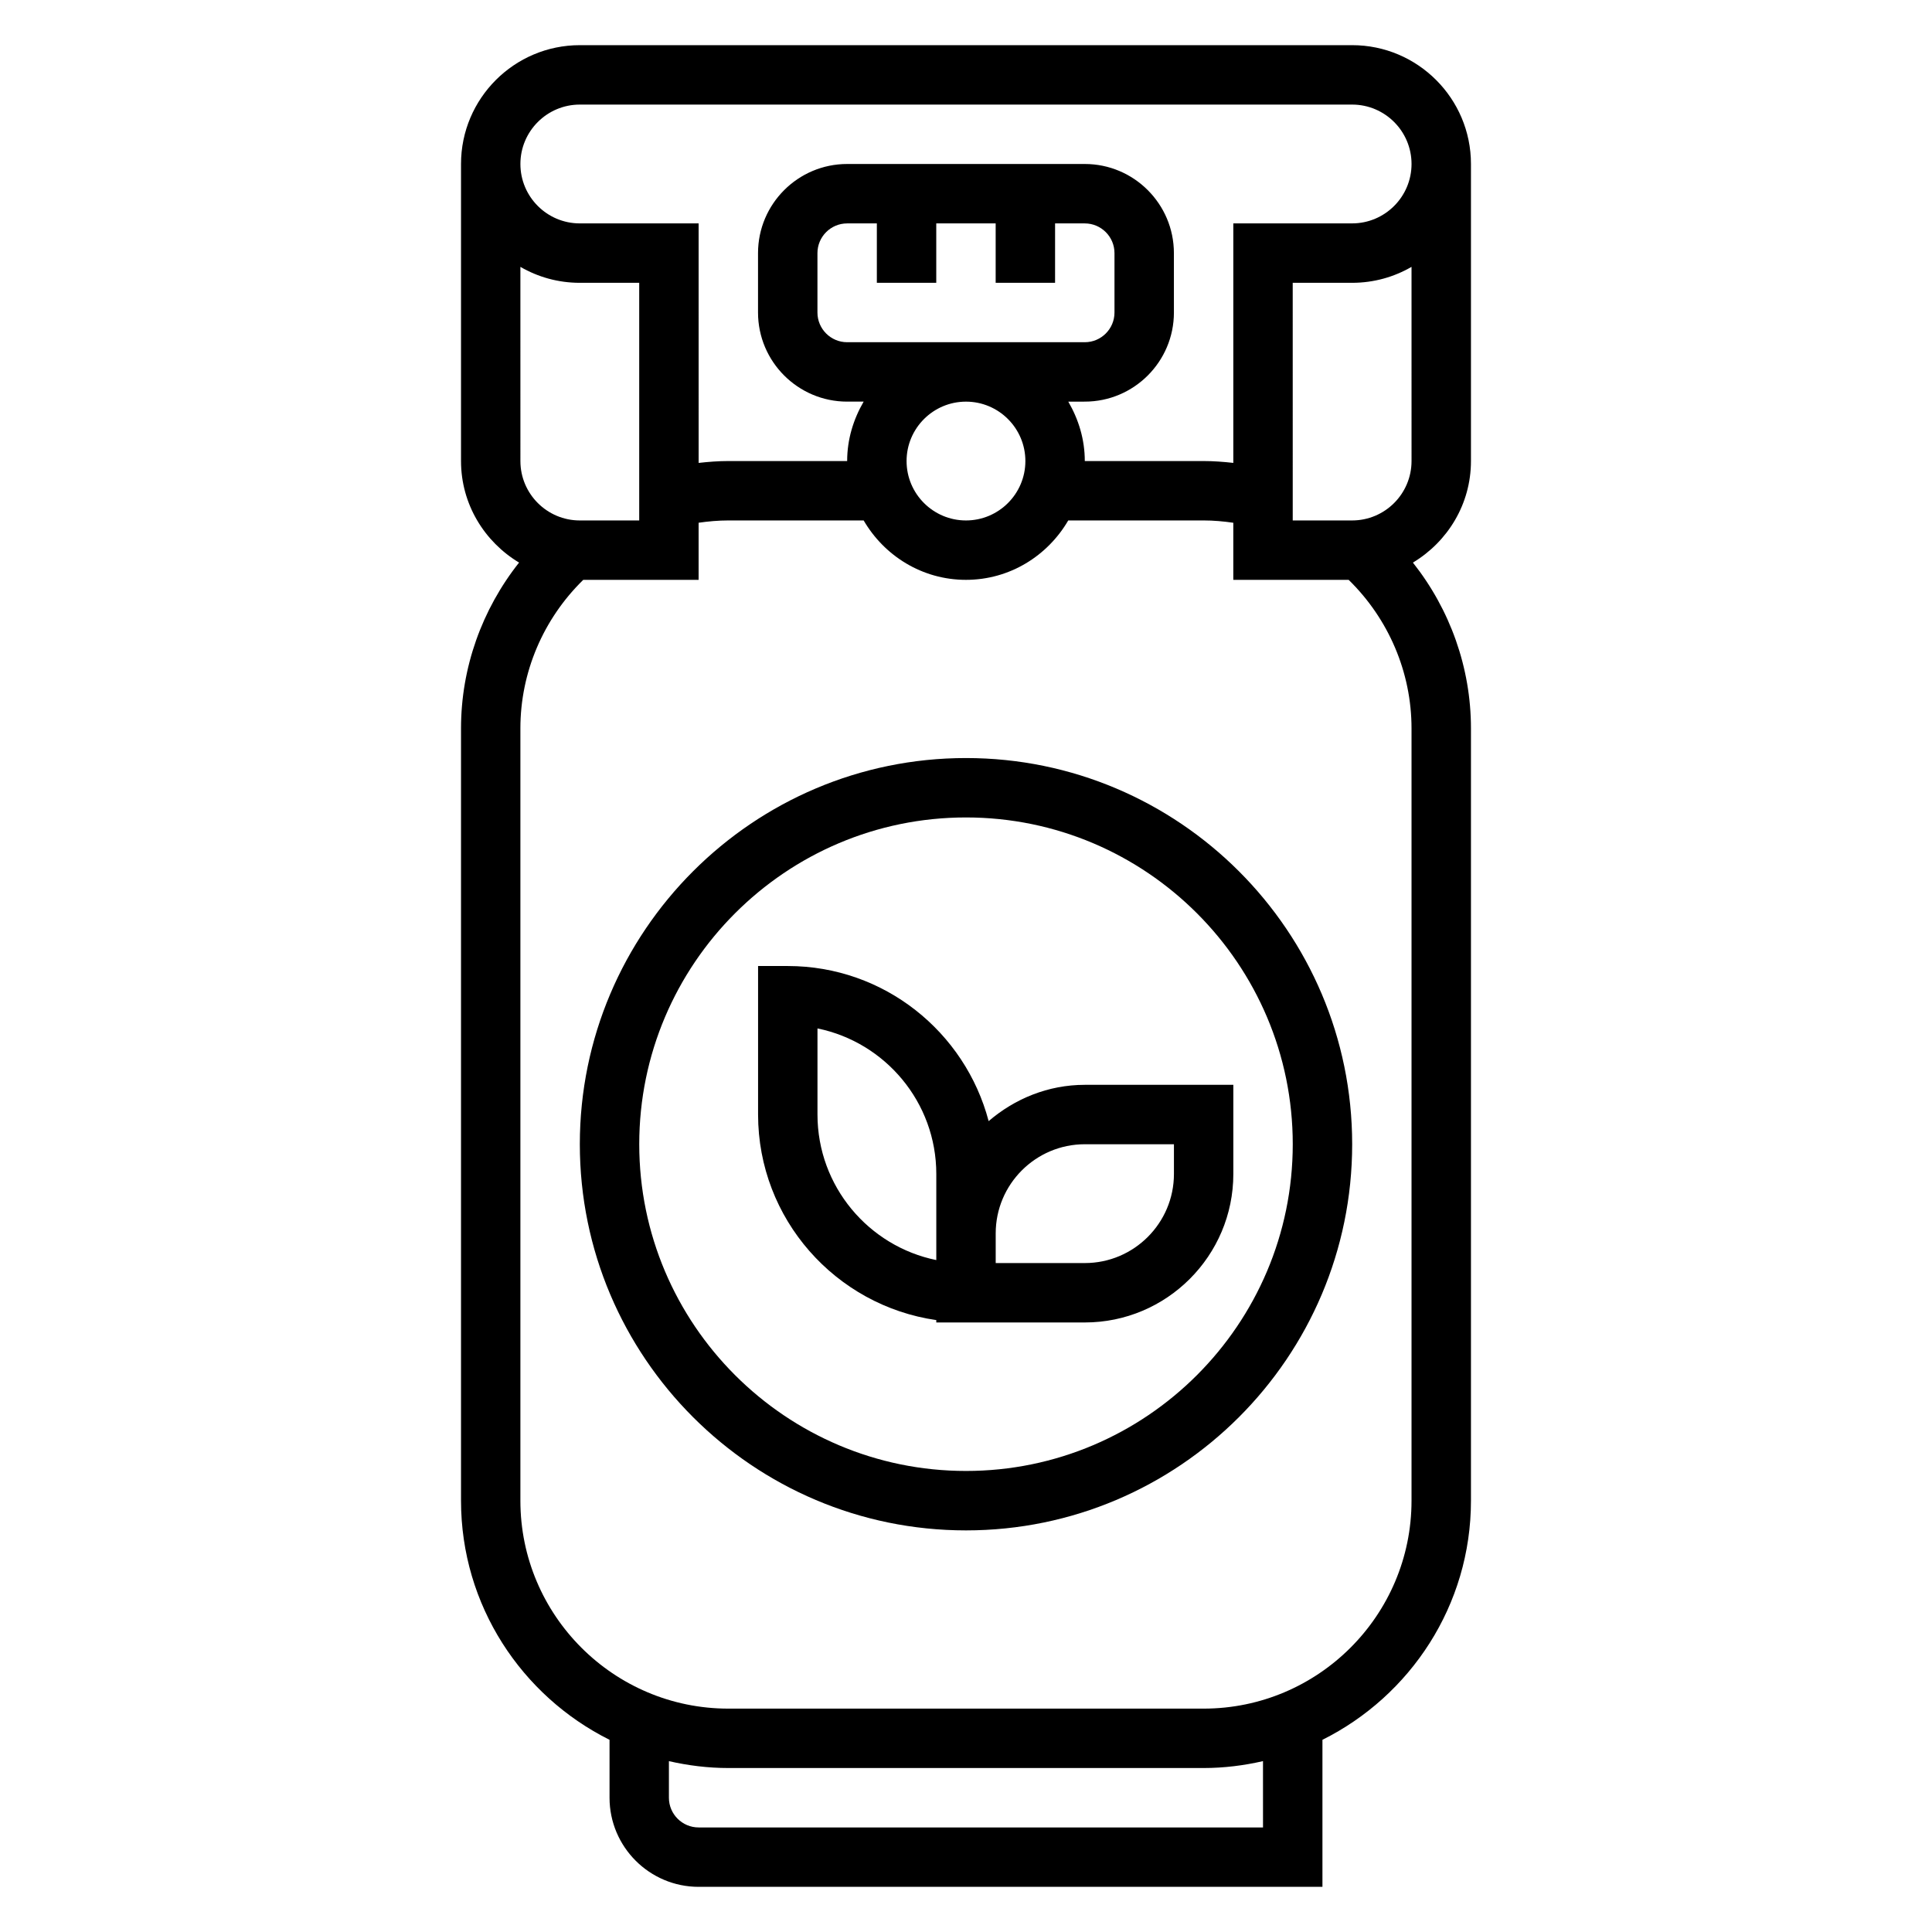
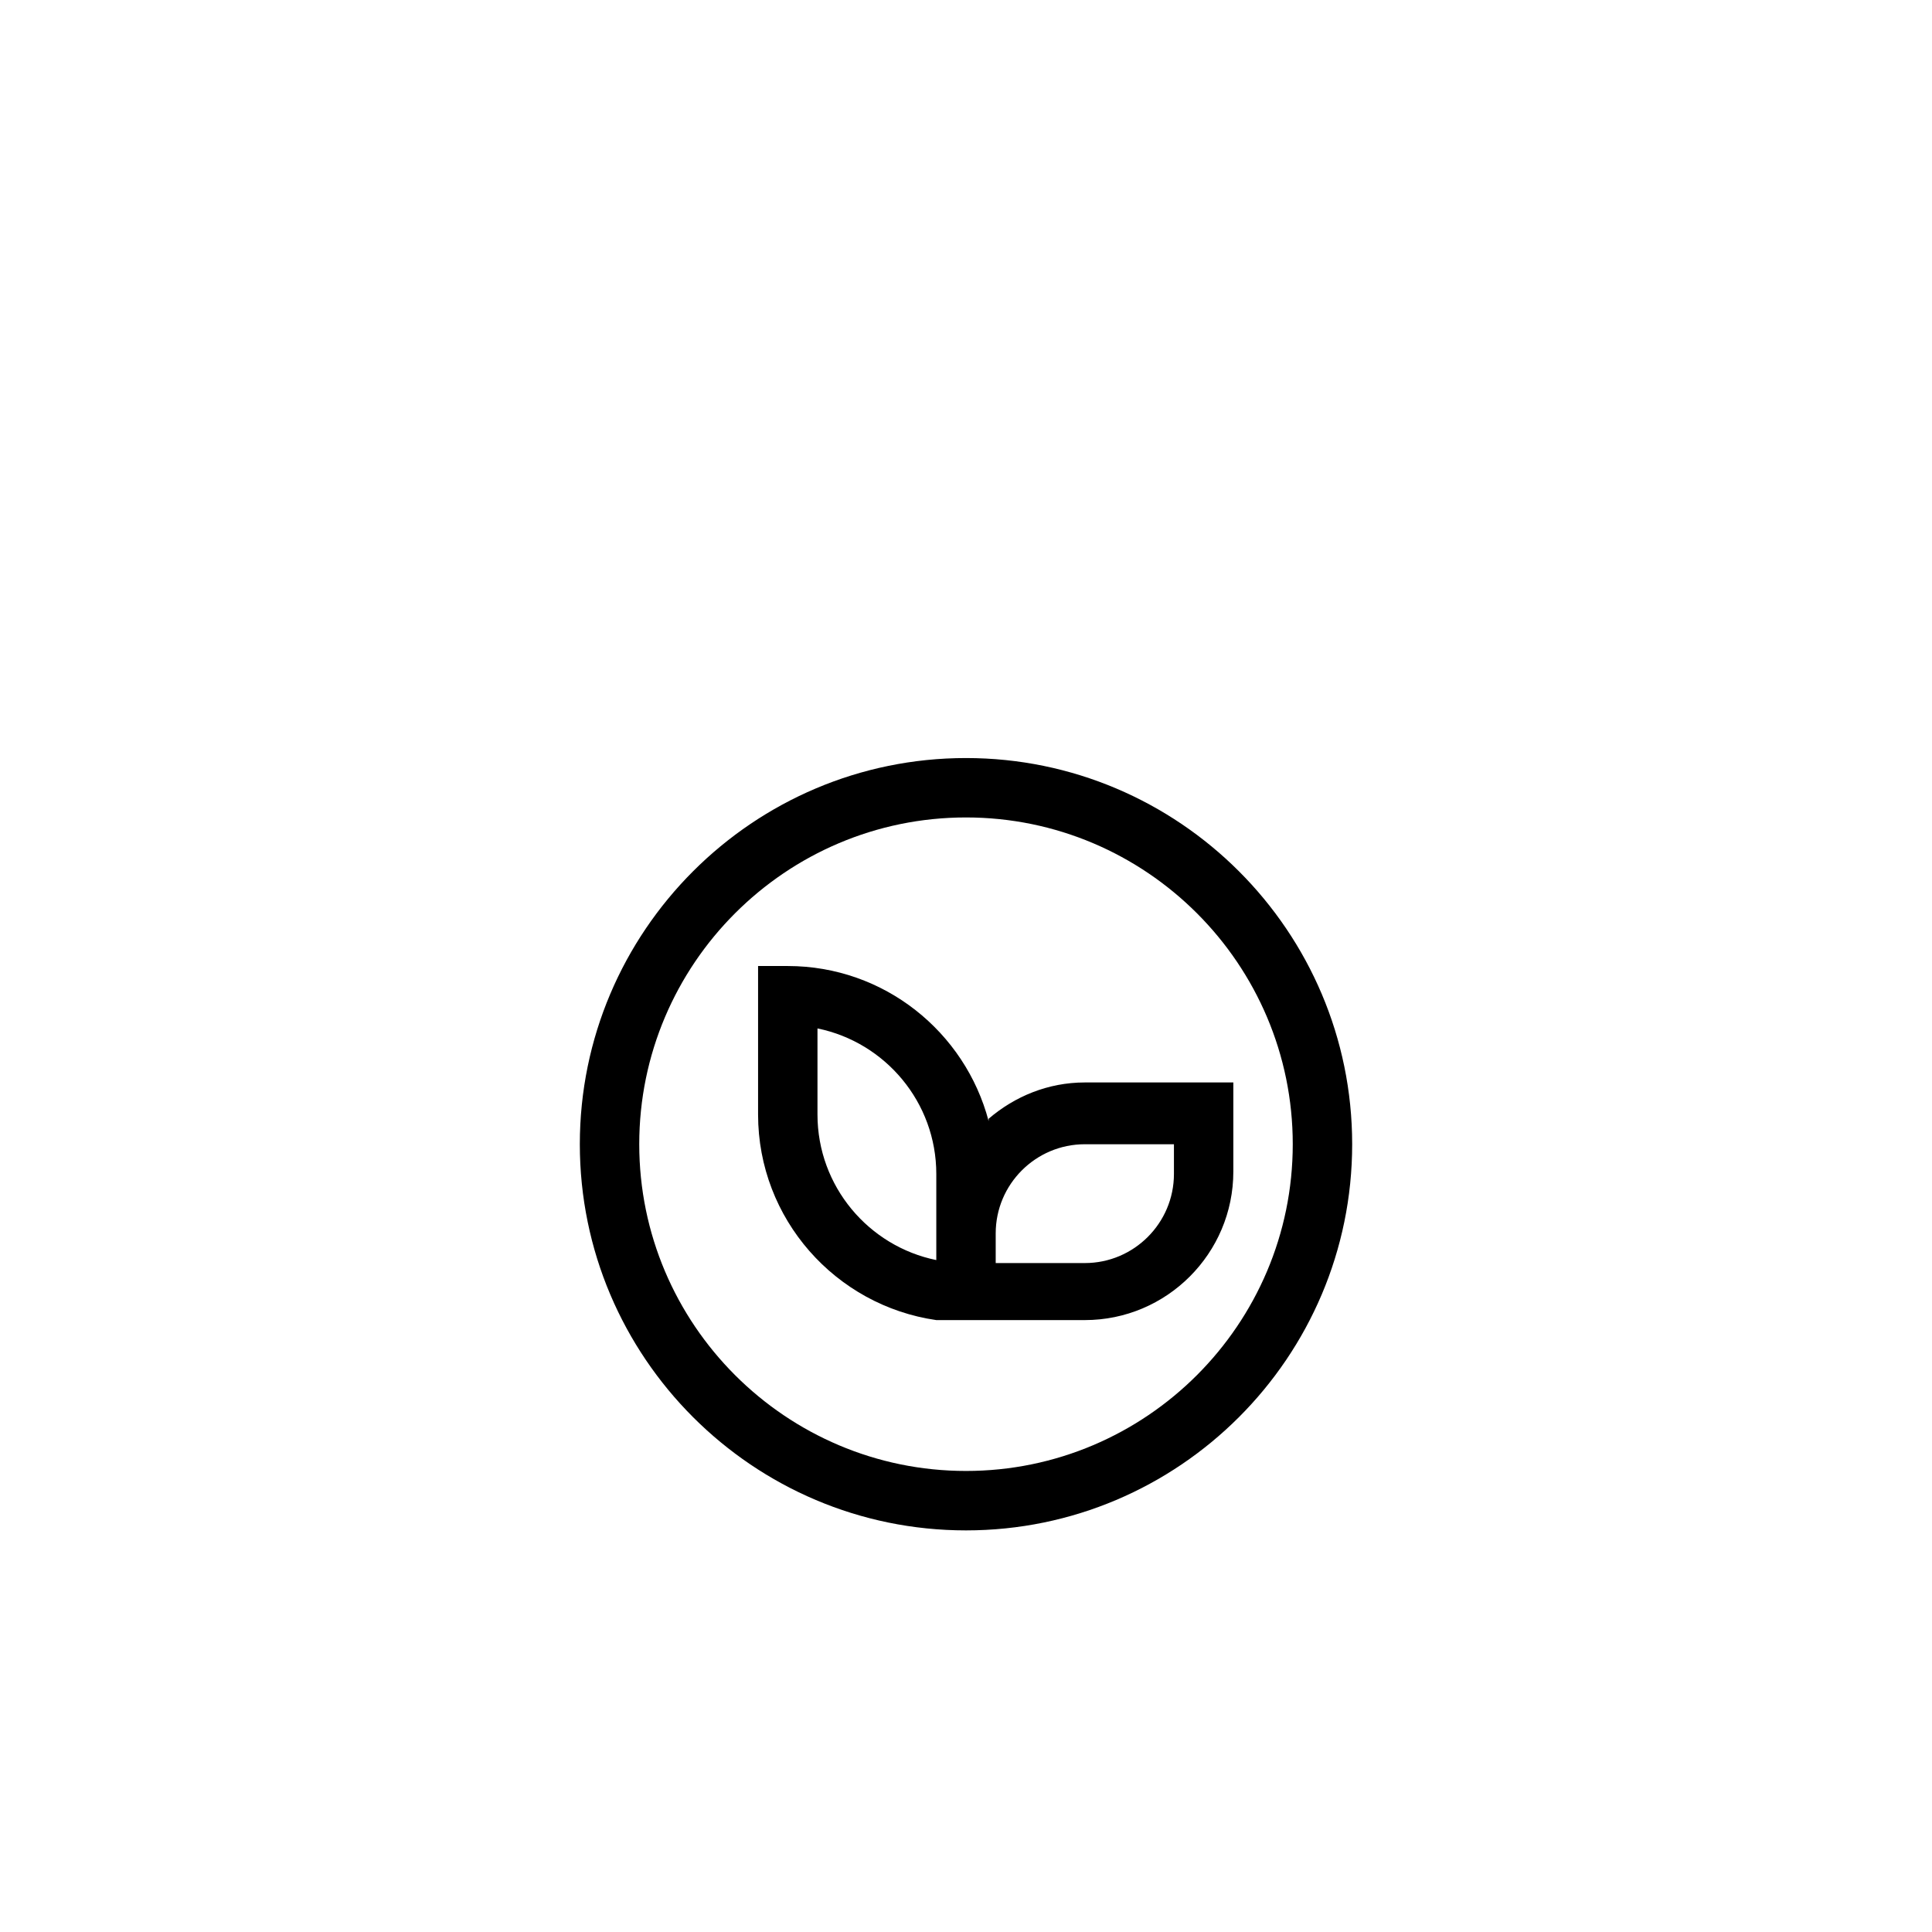
<svg xmlns="http://www.w3.org/2000/svg" fill="#000000" width="800px" height="800px" version="1.1" viewBox="144 144 512 512">
  <g>
-     <path d="m533.82 266.18v-78.723c0-17.367-14.121-31.488-31.488-31.488h-204.67c-17.367 0-31.488 14.121-31.488 31.488v78.719c0 11.453 6.211 21.402 15.383 26.914-9.844 12.426-15.383 27.855-15.383 43.938v204.67c0 27.75 16.074 51.75 39.359 63.371v15.348c0 13.02 10.598 23.617 23.617 23.617h165.31v-38.965c23.285-11.617 39.359-35.621 39.359-63.371v-204.67c0-16.082-5.543-31.512-15.383-43.934 9.172-5.512 15.383-15.461 15.383-26.914zm-236.16-94.465h204.67c8.684 0 15.742 7.062 15.742 15.742 0 8.684-7.062 15.742-15.742 15.742h-31.488v63.473c-2.613-0.289-5.234-0.492-7.871-0.492h-31.488c0-5.762-1.668-11.09-4.375-15.742l4.375-0.004c13.02 0 23.617-10.598 23.617-23.617l-0.004-15.742c0-13.02-10.598-23.617-23.617-23.617h-62.977c-13.02 0-23.617 10.598-23.617 23.617v15.742c0 13.02 10.598 23.617 23.617 23.617h4.375c-2.703 4.652-4.371 9.98-4.371 15.746h-31.488c-2.637 0-5.258 0.203-7.871 0.496l-0.004-63.473h-31.488c-8.684 0-15.742-7.062-15.742-15.742 0-8.688 7.062-15.746 15.746-15.746zm204.67 110.21h-15.742l-0.004-62.977h15.742c5.731 0 11.109-1.535 15.742-4.227l0.004 51.461c0 8.68-7.059 15.742-15.742 15.742zm-86.594-15.742c0 8.684-7.062 15.742-15.742 15.742-8.684 0-15.742-7.062-15.742-15.742 0-8.684 7.062-15.742 15.742-15.742 8.68-0.004 15.742 7.059 15.742 15.742zm-23.617-47.234v-15.742h15.742v15.742h15.742l0.004-15.742h7.871c4.336 0 7.871 3.527 7.871 7.871v15.742c0 4.344-3.535 7.871-7.871 7.871h-62.977c-4.336 0-7.871-3.527-7.871-7.871v-15.742c0-4.344 3.535-7.871 7.871-7.871h7.871v15.742zm-110.21-4.227c4.637 2.691 10.012 4.227 15.746 4.227h15.742v62.977h-15.742c-8.684 0-15.742-7.062-15.742-15.742zm196.8 413.57h-149.57c-4.336 0-7.871-3.527-7.871-7.871v-9.699c5.07 1.156 10.328 1.824 15.746 1.824h125.95c5.414 0 10.676-0.668 15.742-1.828zm39.359-86.594c0 30.379-24.719 55.105-55.105 55.105h-125.95c-30.387 0-55.105-24.727-55.105-55.105v-204.67c0-14.871 6.078-29.016 16.656-39.359h30.574v-15.137c2.609-0.371 5.231-0.609 7.875-0.609h35.863c5.465 9.367 15.508 15.742 27.109 15.742 11.602 0 21.648-6.375 27.109-15.742h35.871c2.644 0 5.266 0.234 7.871 0.613v15.133h30.574c10.578 10.344 16.656 24.496 16.656 39.359z" />
    <path d="m400 344.89c-56.426 0-102.34 45.91-102.34 102.34s45.91 102.34 102.34 102.34 102.34-45.91 102.34-102.34-45.91-102.34-102.34-102.34zm0 188.93c-47.742 0-86.594-38.848-86.594-86.594 0-47.742 38.848-86.594 86.594-86.594 47.742 0 86.594 38.848 86.594 86.594-0.004 47.742-38.852 86.594-86.594 86.594z" />
-     <path d="m406 441.11c-6.219-23.617-27.691-41.105-53.23-41.105h-7.871v39.359c0 27.703 20.57 50.633 47.23 54.473v0.629h39.359c21.703 0 39.359-17.656 39.359-39.359v-23.617h-39.359c-9.766 0.004-18.598 3.711-25.488 9.621zm-45.359-1.746v-22.82c17.941 3.66 31.488 19.555 31.488 38.566v22.82c-17.938-3.656-31.488-19.555-31.488-38.566zm94.465 15.742c0 13.02-10.598 23.617-23.617 23.617h-23.617v-7.871c0-13.02 10.598-23.617 23.617-23.617h23.617z" />
+     <path d="m406 441.11c-6.219-23.617-27.691-41.105-53.23-41.105h-7.871v39.359c0 27.703 20.57 50.633 47.23 54.473h39.359c21.703 0 39.359-17.656 39.359-39.359v-23.617h-39.359c-9.766 0.004-18.598 3.711-25.488 9.621zm-45.359-1.746v-22.82c17.941 3.66 31.488 19.555 31.488 38.566v22.82c-17.938-3.656-31.488-19.555-31.488-38.566zm94.465 15.742c0 13.02-10.598 23.617-23.617 23.617h-23.617v-7.871c0-13.02 10.598-23.617 23.617-23.617h23.617z" />
  </g>
</svg>